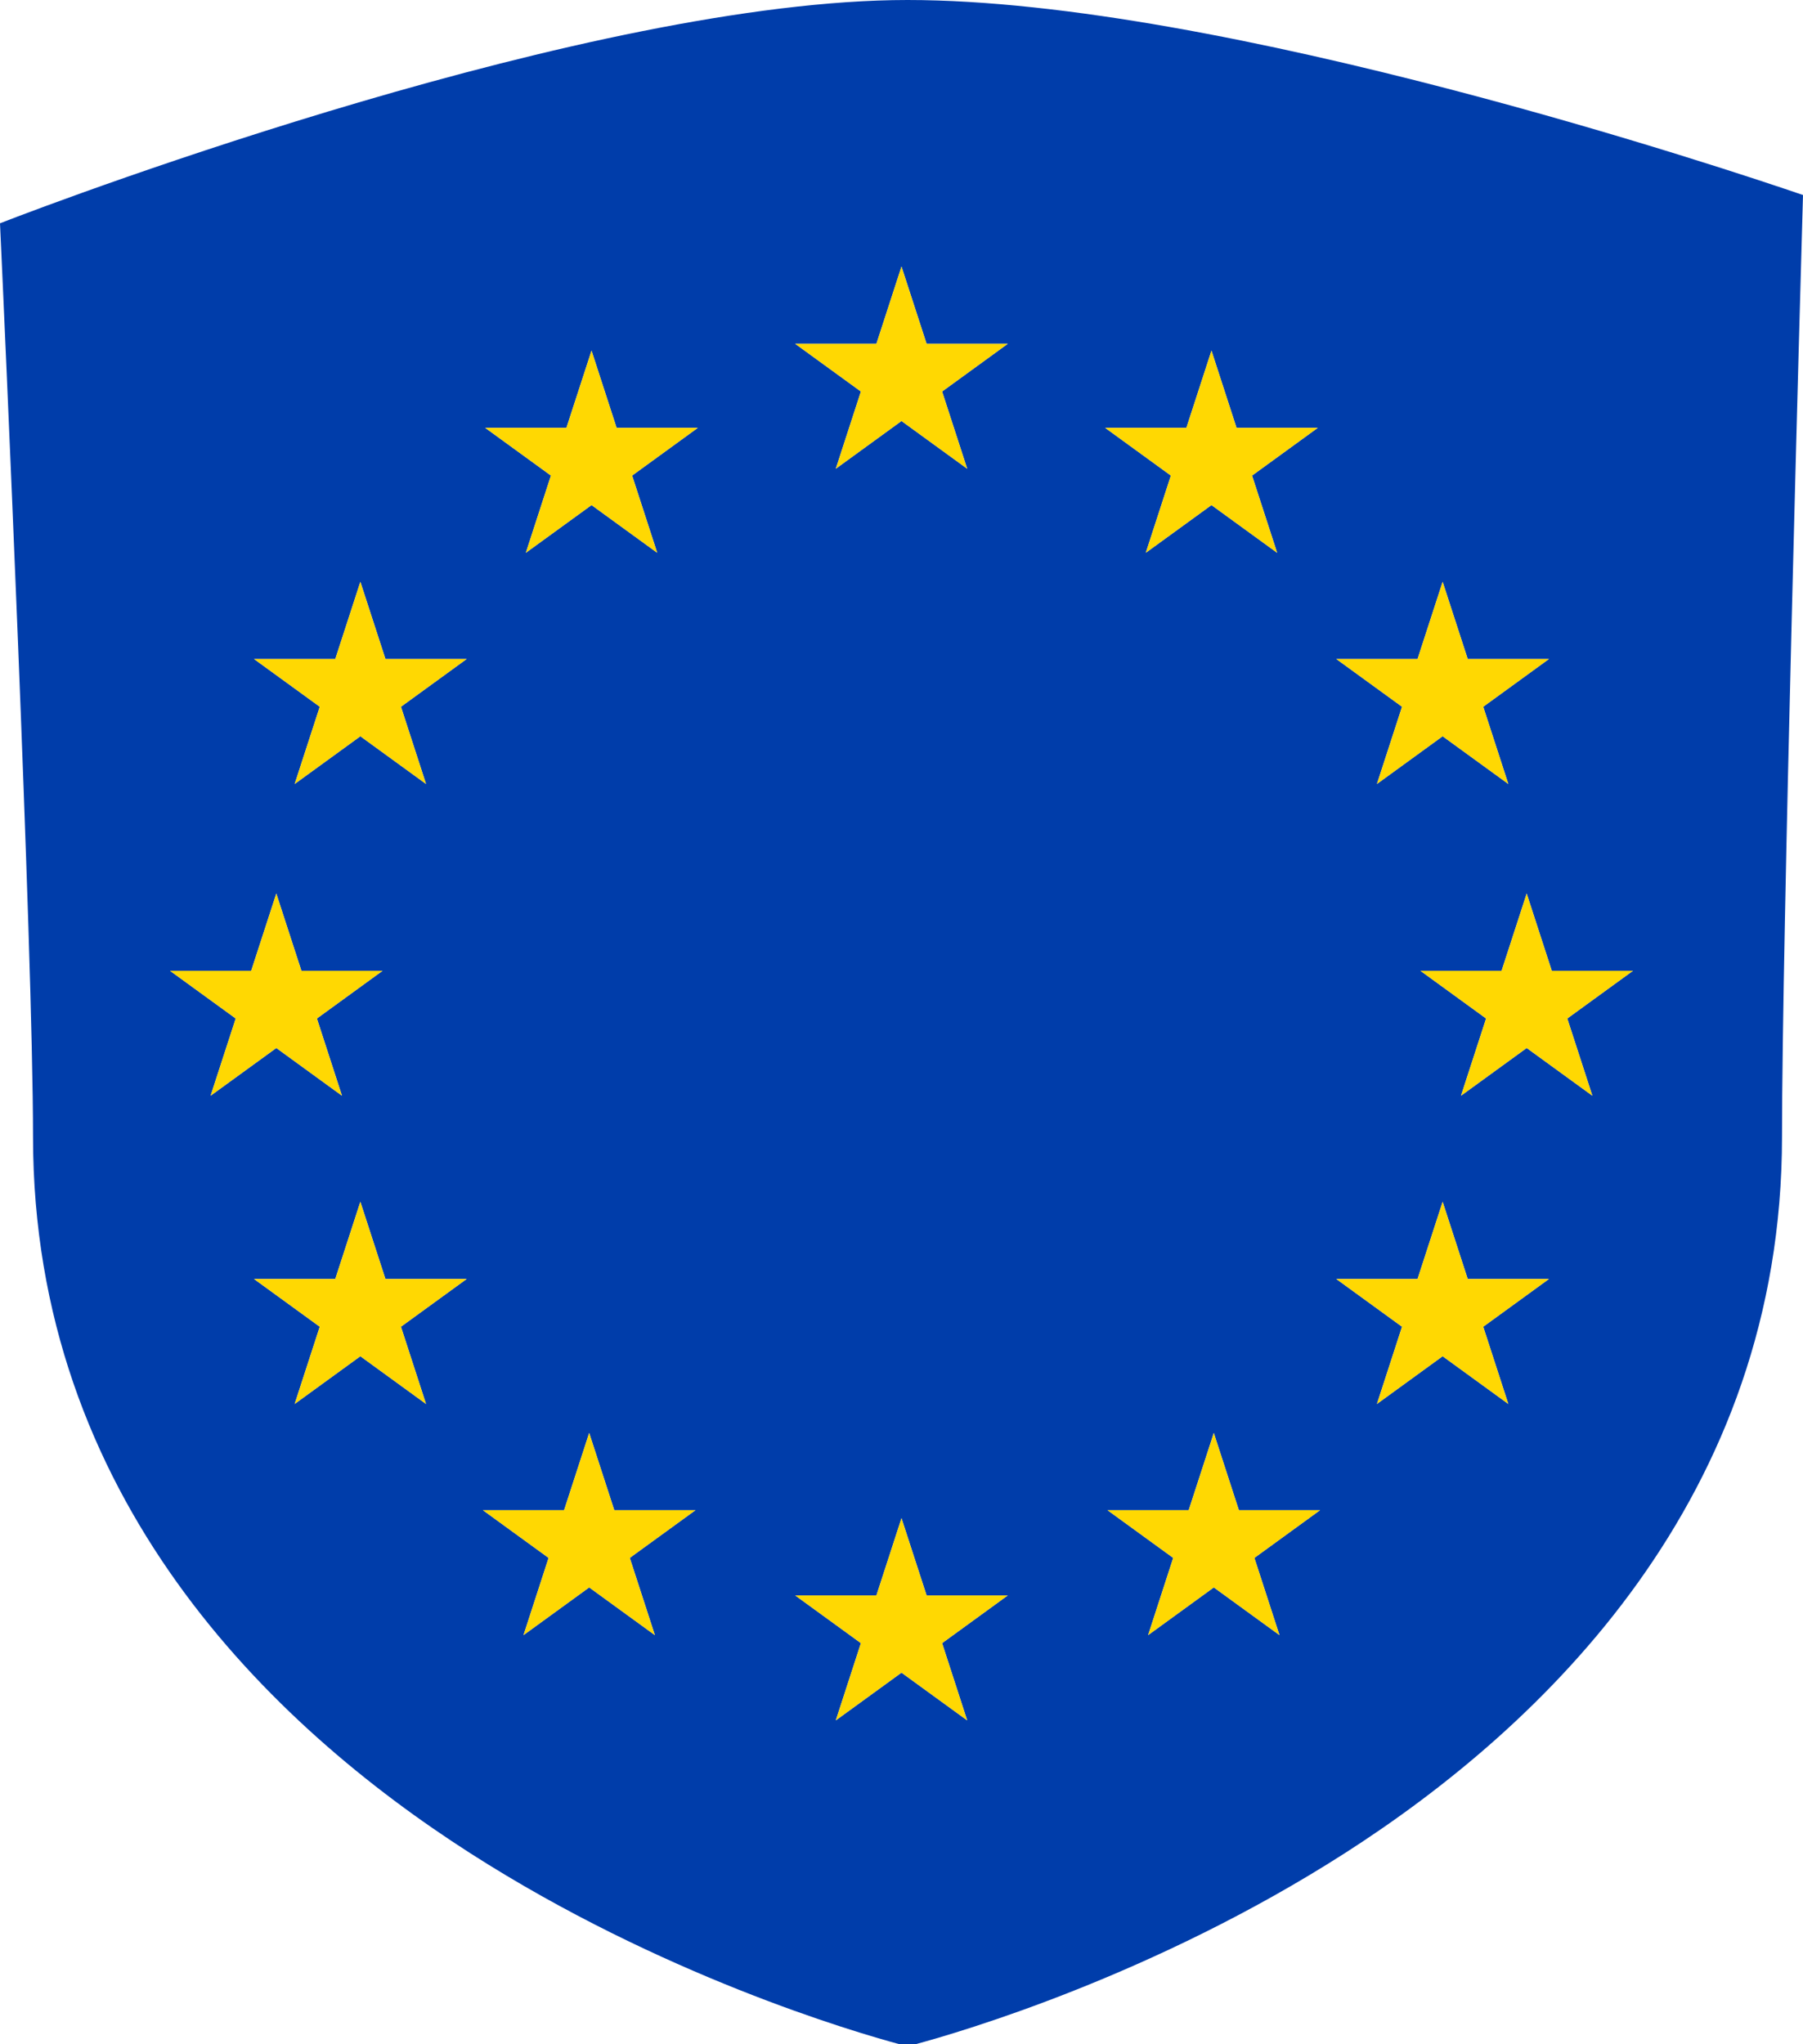
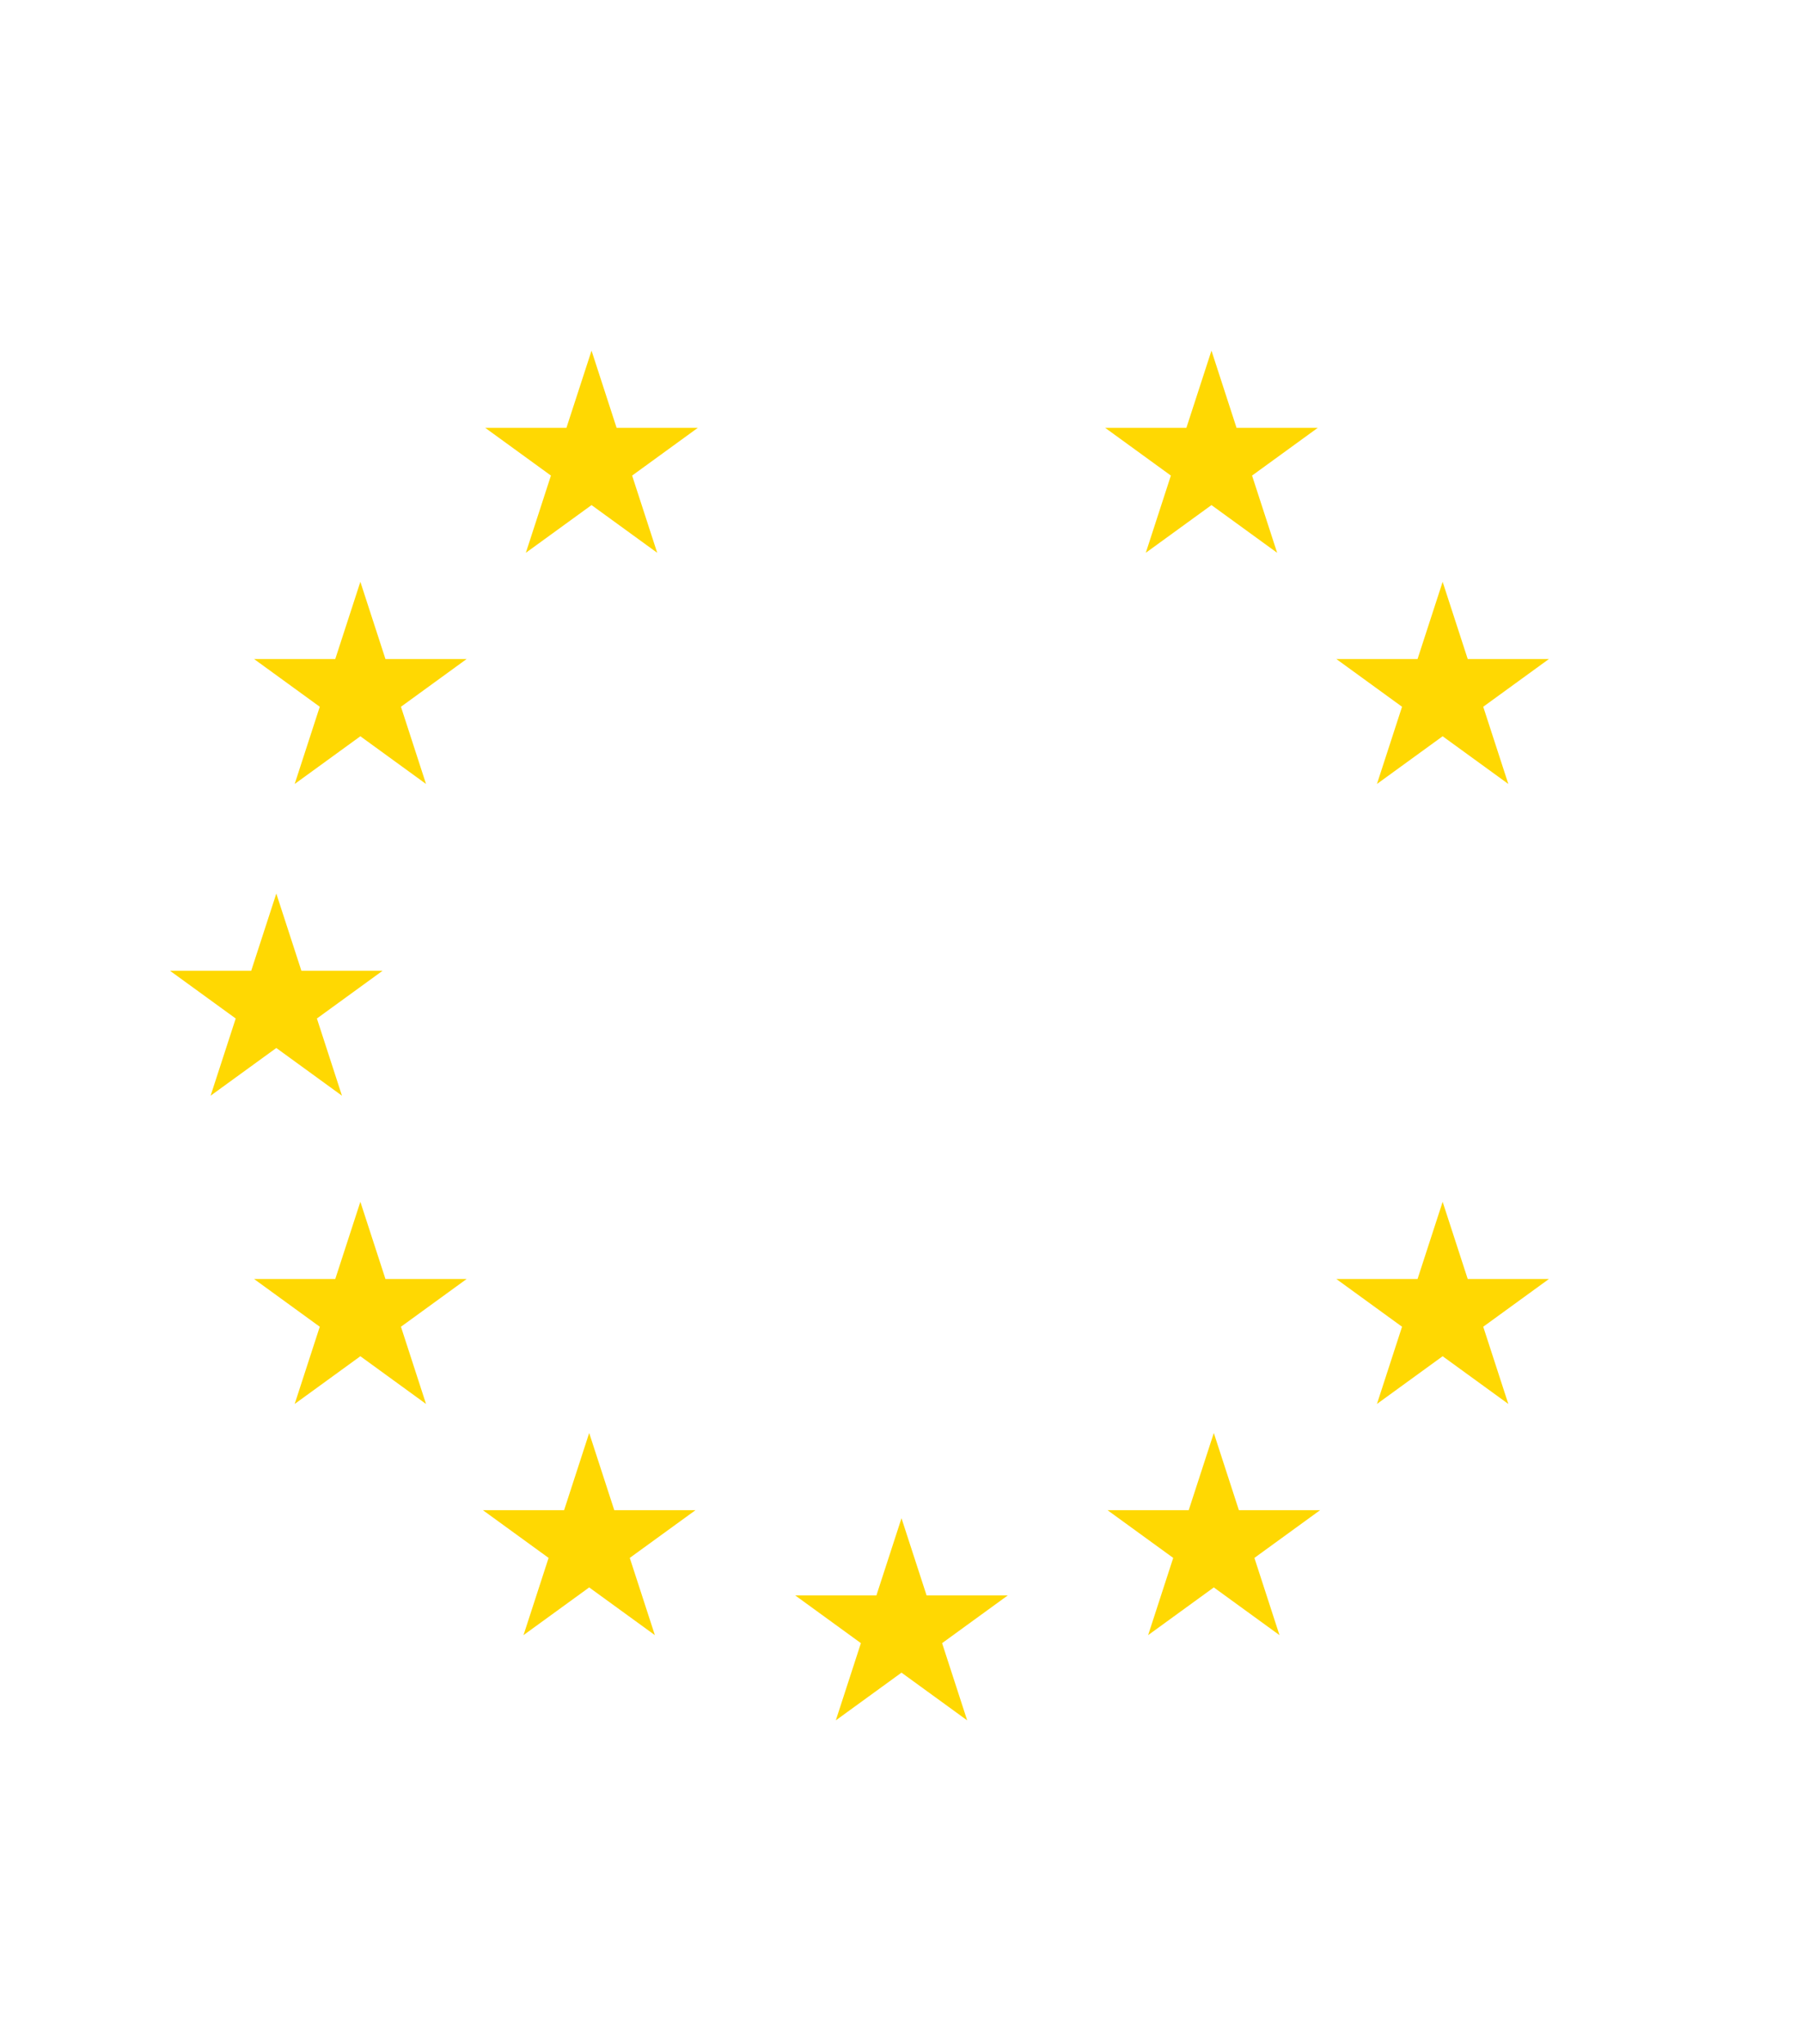
<svg xmlns="http://www.w3.org/2000/svg" id="Layer_2" data-name="Layer 2" viewBox="0 0 1495.43 1695.45">
  <defs>
    <style> .cls-1 { fill: #ffd802; } .cls-1, .cls-2 { stroke-width: 0px; } .cls-2 { fill: #003daa; } </style>
  </defs>
  <g id="_Ñëîé_1" data-name="Ñëîé 1">
    <g>
-       <path class="cls-2" d="M1114.99,1537.24c165.61-106.03,363.04-295.21,363.04-594.45,0-163.93,15.45-712.93,17.4-781.05C1438.05,142.07,1014.11,0,752.7,0S56.63,163.15,0,185.19c3.06,66.44,27.39,602.39,27.39,757.59,0,299.07,197.19,488.19,362.61,594.18,157.98,101.23,317.89,148.15,356.23,158.49h12.96c38.29-10.33,197.84-57.12,355.8-158.22ZM141.01,805.13h67.34l20.82-64.05,20.81,64.05h67.32l-54.46,39.58,20.8,64.04-54.46-39.58-54.49,39.58,20.82-64.04-54.49-39.58ZM353.35,1164.39l-54.47-39.58-54.48,39.58,20.81-64.04-54.48-39.58h67.34l20.81-64.04,20.81,64.04h67.32l-54.46,39.58,20.8,64.04ZM332.56,586.16l20.8,64.04-54.47-39.57-54.48,39.57,20.81-64.04-54.48-39.57h67.34l20.81-64.04,20.81,64.04h67.32l-54.46,39.57ZM1354.4,805.13l-54.47,39.58,20.8,64.04-54.47-39.58-54.48,39.58,20.81-64.04-54.48-39.58h67.33l20.81-64.05,20.81,64.05h67.32ZM1175.73,546.58l20.81-64.04,20.81,64.04h67.33l-54.47,39.57,20.8,64.04-54.48-39.57-54.48,39.57,20.81-64.04-54.48-39.57h67.33ZM1175.73,1060.77l20.81-64.04,20.81,64.04h67.33l-54.47,39.58,20.8,64.04-54.48-39.58-54.48,39.58,20.81-64.04-54.48-39.58h67.33ZM1061.22,1356.12l-54.48-39.58-54.48,39.58,20.81-64.05-54.48-39.57h67.33l20.81-64.04,20.8,64.04h67.33l-54.46,39.57,20.8,64.05ZM984,354.85l20.81-64.04,20.8,64.04h67.34l-54.48,39.58,20.81,64.04-54.47-39.57-54.48,39.57,20.81-64.04-54.48-39.58h67.34ZM726.9,285.14l20.81-64.05,20.82,64.05h67.32l-54.46,39.57,20.8,64.03-54.48-39.58-54.48,39.58,20.81-64.03-54.48-39.57h67.33ZM543.16,1356.12l-54.48-39.58-54.48,39.58,20.81-64.05-54.47-39.57h67.33l20.81-64.04,20.81,64.04h67.34l-54.48,39.57,20.82,64.05ZM524.29,394.43l20.81,64.04-54.47-39.57-54.49,39.57,20.81-64.04-54.49-39.58h67.33l20.83-64.04,20.8,64.04h67.33l-54.47,39.58ZM659.57,1323.19h67.33l20.81-64.04,20.82,64.04h67.32l-54.46,39.58,20.8,64.05-54.48-39.58-54.48,39.58,20.81-64.05-54.48-39.58Z" />
      <polygon class="cls-1" points="298.89 482.54 278.07 546.58 210.74 546.58 265.22 586.16 244.41 650.2 298.89 610.63 353.35 650.2 332.56 586.16 387.02 546.58 319.7 546.58 298.89 482.54" />
      <polygon class="cls-1" points="490.63 290.81 469.8 354.85 402.47 354.85 456.95 394.43 436.14 458.47 490.63 418.9 545.1 458.47 524.29 394.43 578.76 354.85 511.43 354.85 490.63 290.81" />
      <polygon class="cls-1" points="229.17 869.16 283.63 908.74 262.84 844.71 317.3 805.13 249.99 805.13 229.17 741.08 208.35 805.13 141.01 805.13 195.5 844.71 174.68 908.74 229.17 869.16" />
      <polygon class="cls-1" points="319.7 1060.77 298.89 996.73 278.07 1060.77 210.74 1060.77 265.22 1100.35 244.41 1164.39 298.89 1124.81 353.35 1164.39 332.56 1100.35 387.02 1060.77 319.7 1060.77" />
      <polygon class="cls-1" points="509.49 1252.5 488.68 1188.46 467.87 1252.5 400.54 1252.5 455.01 1292.07 434.2 1356.12 488.68 1316.55 543.16 1356.12 522.34 1292.07 576.83 1252.5 509.49 1252.5" />
      <polygon class="cls-1" points="747.71 1387.23 802.19 1426.81 781.39 1362.77 835.85 1323.19 768.53 1323.19 747.71 1259.15 726.9 1323.19 659.57 1323.19 714.04 1362.77 693.23 1426.81 747.71 1387.23" />
      <polygon class="cls-1" points="1142.06 650.2 1196.54 610.63 1251.02 650.2 1230.21 586.16 1284.68 546.58 1217.35 546.58 1196.54 482.54 1175.73 546.58 1108.39 546.58 1162.87 586.16 1142.06 650.2" />
      <polygon class="cls-1" points="950.33 458.47 1004.81 418.9 1059.28 458.47 1038.47 394.43 1092.95 354.85 1025.61 354.85 1004.81 290.81 984 354.85 916.66 354.85 971.14 394.43 950.33 458.47" />
-       <polygon class="cls-1" points="693.23 388.74 747.71 349.17 802.19 388.74 781.39 324.71 835.85 285.14 768.53 285.14 747.71 221.08 726.9 285.14 659.57 285.14 714.04 324.71 693.23 388.74" />
-       <polygon class="cls-1" points="1245.44 805.13 1178.11 805.13 1232.59 844.71 1211.78 908.74 1266.26 869.16 1320.73 908.74 1299.93 844.71 1354.4 805.13 1287.07 805.13 1266.26 741.08 1245.44 805.13" />
      <polygon class="cls-1" points="1142.06 1164.39 1196.54 1124.81 1251.02 1164.39 1230.21 1100.35 1284.68 1060.77 1217.35 1060.77 1196.54 996.73 1175.73 1060.77 1108.39 1060.77 1162.87 1100.35 1142.06 1164.39" />
      <polygon class="cls-1" points="1027.55 1252.5 1006.75 1188.46 985.93 1252.5 918.6 1252.5 973.08 1292.07 952.27 1356.12 1006.75 1316.55 1061.22 1356.12 1040.42 1292.07 1094.88 1252.5 1027.55 1252.5" />
    </g>
  </g>
</svg>